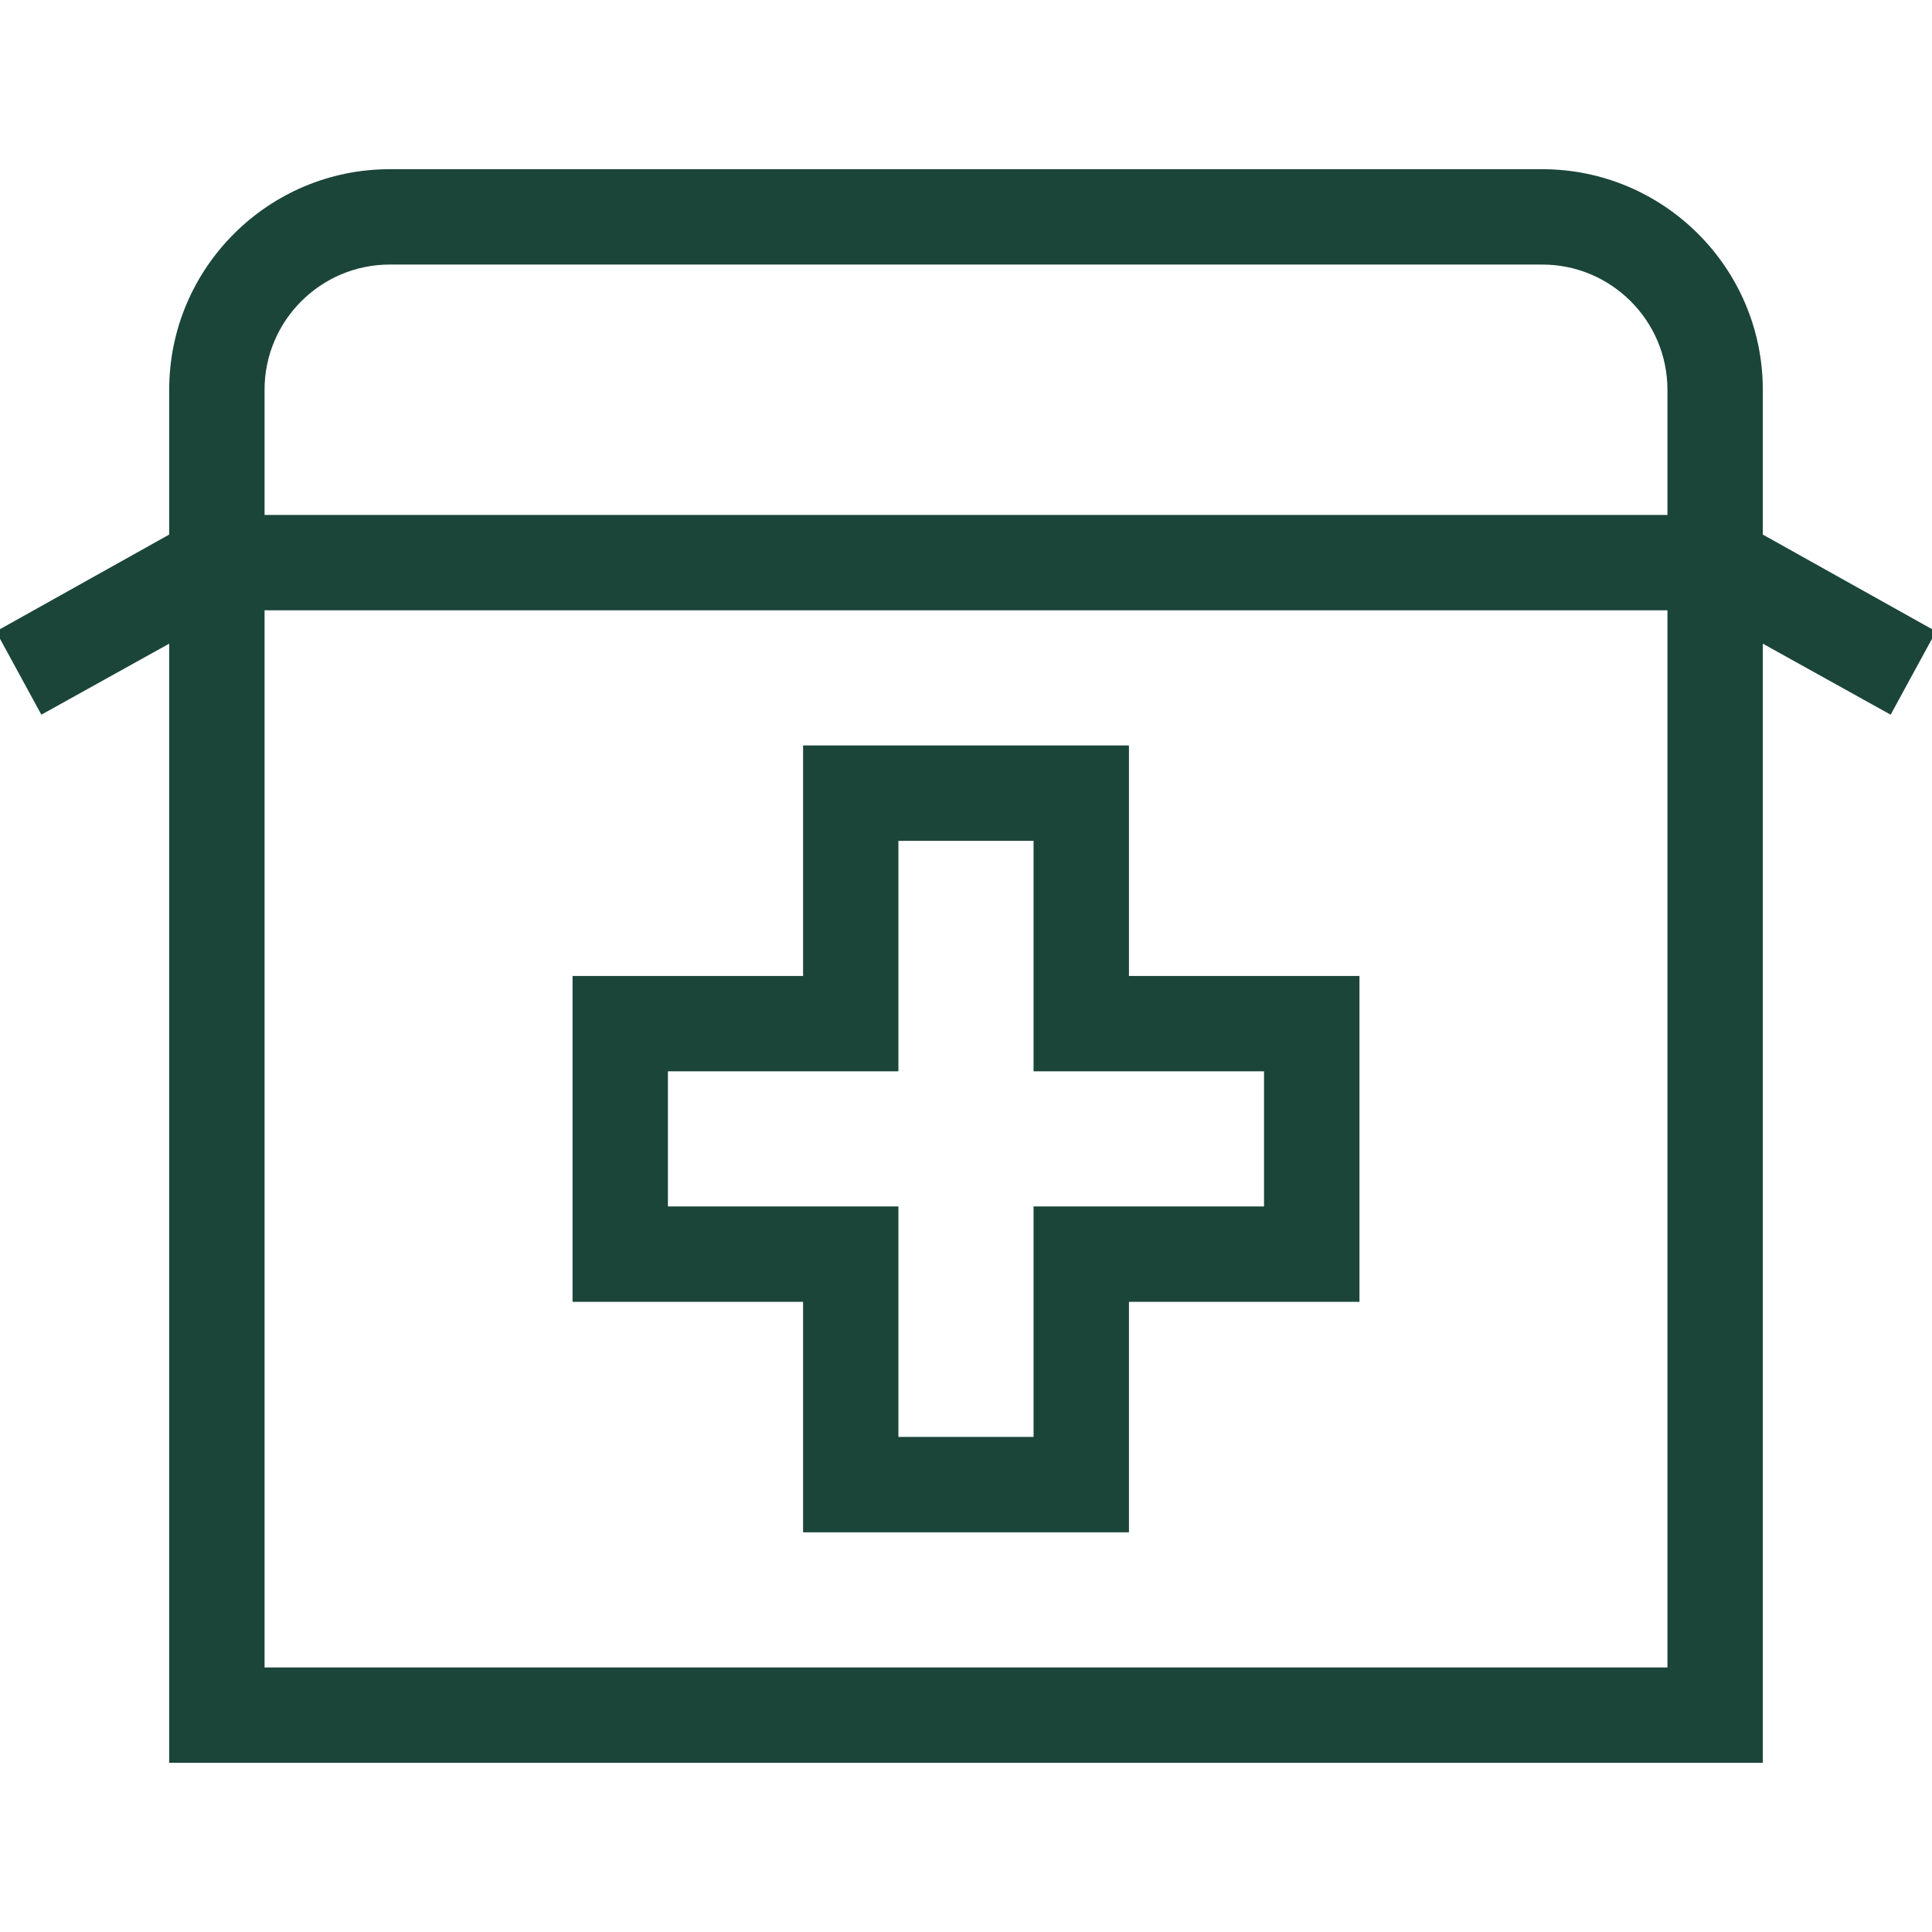
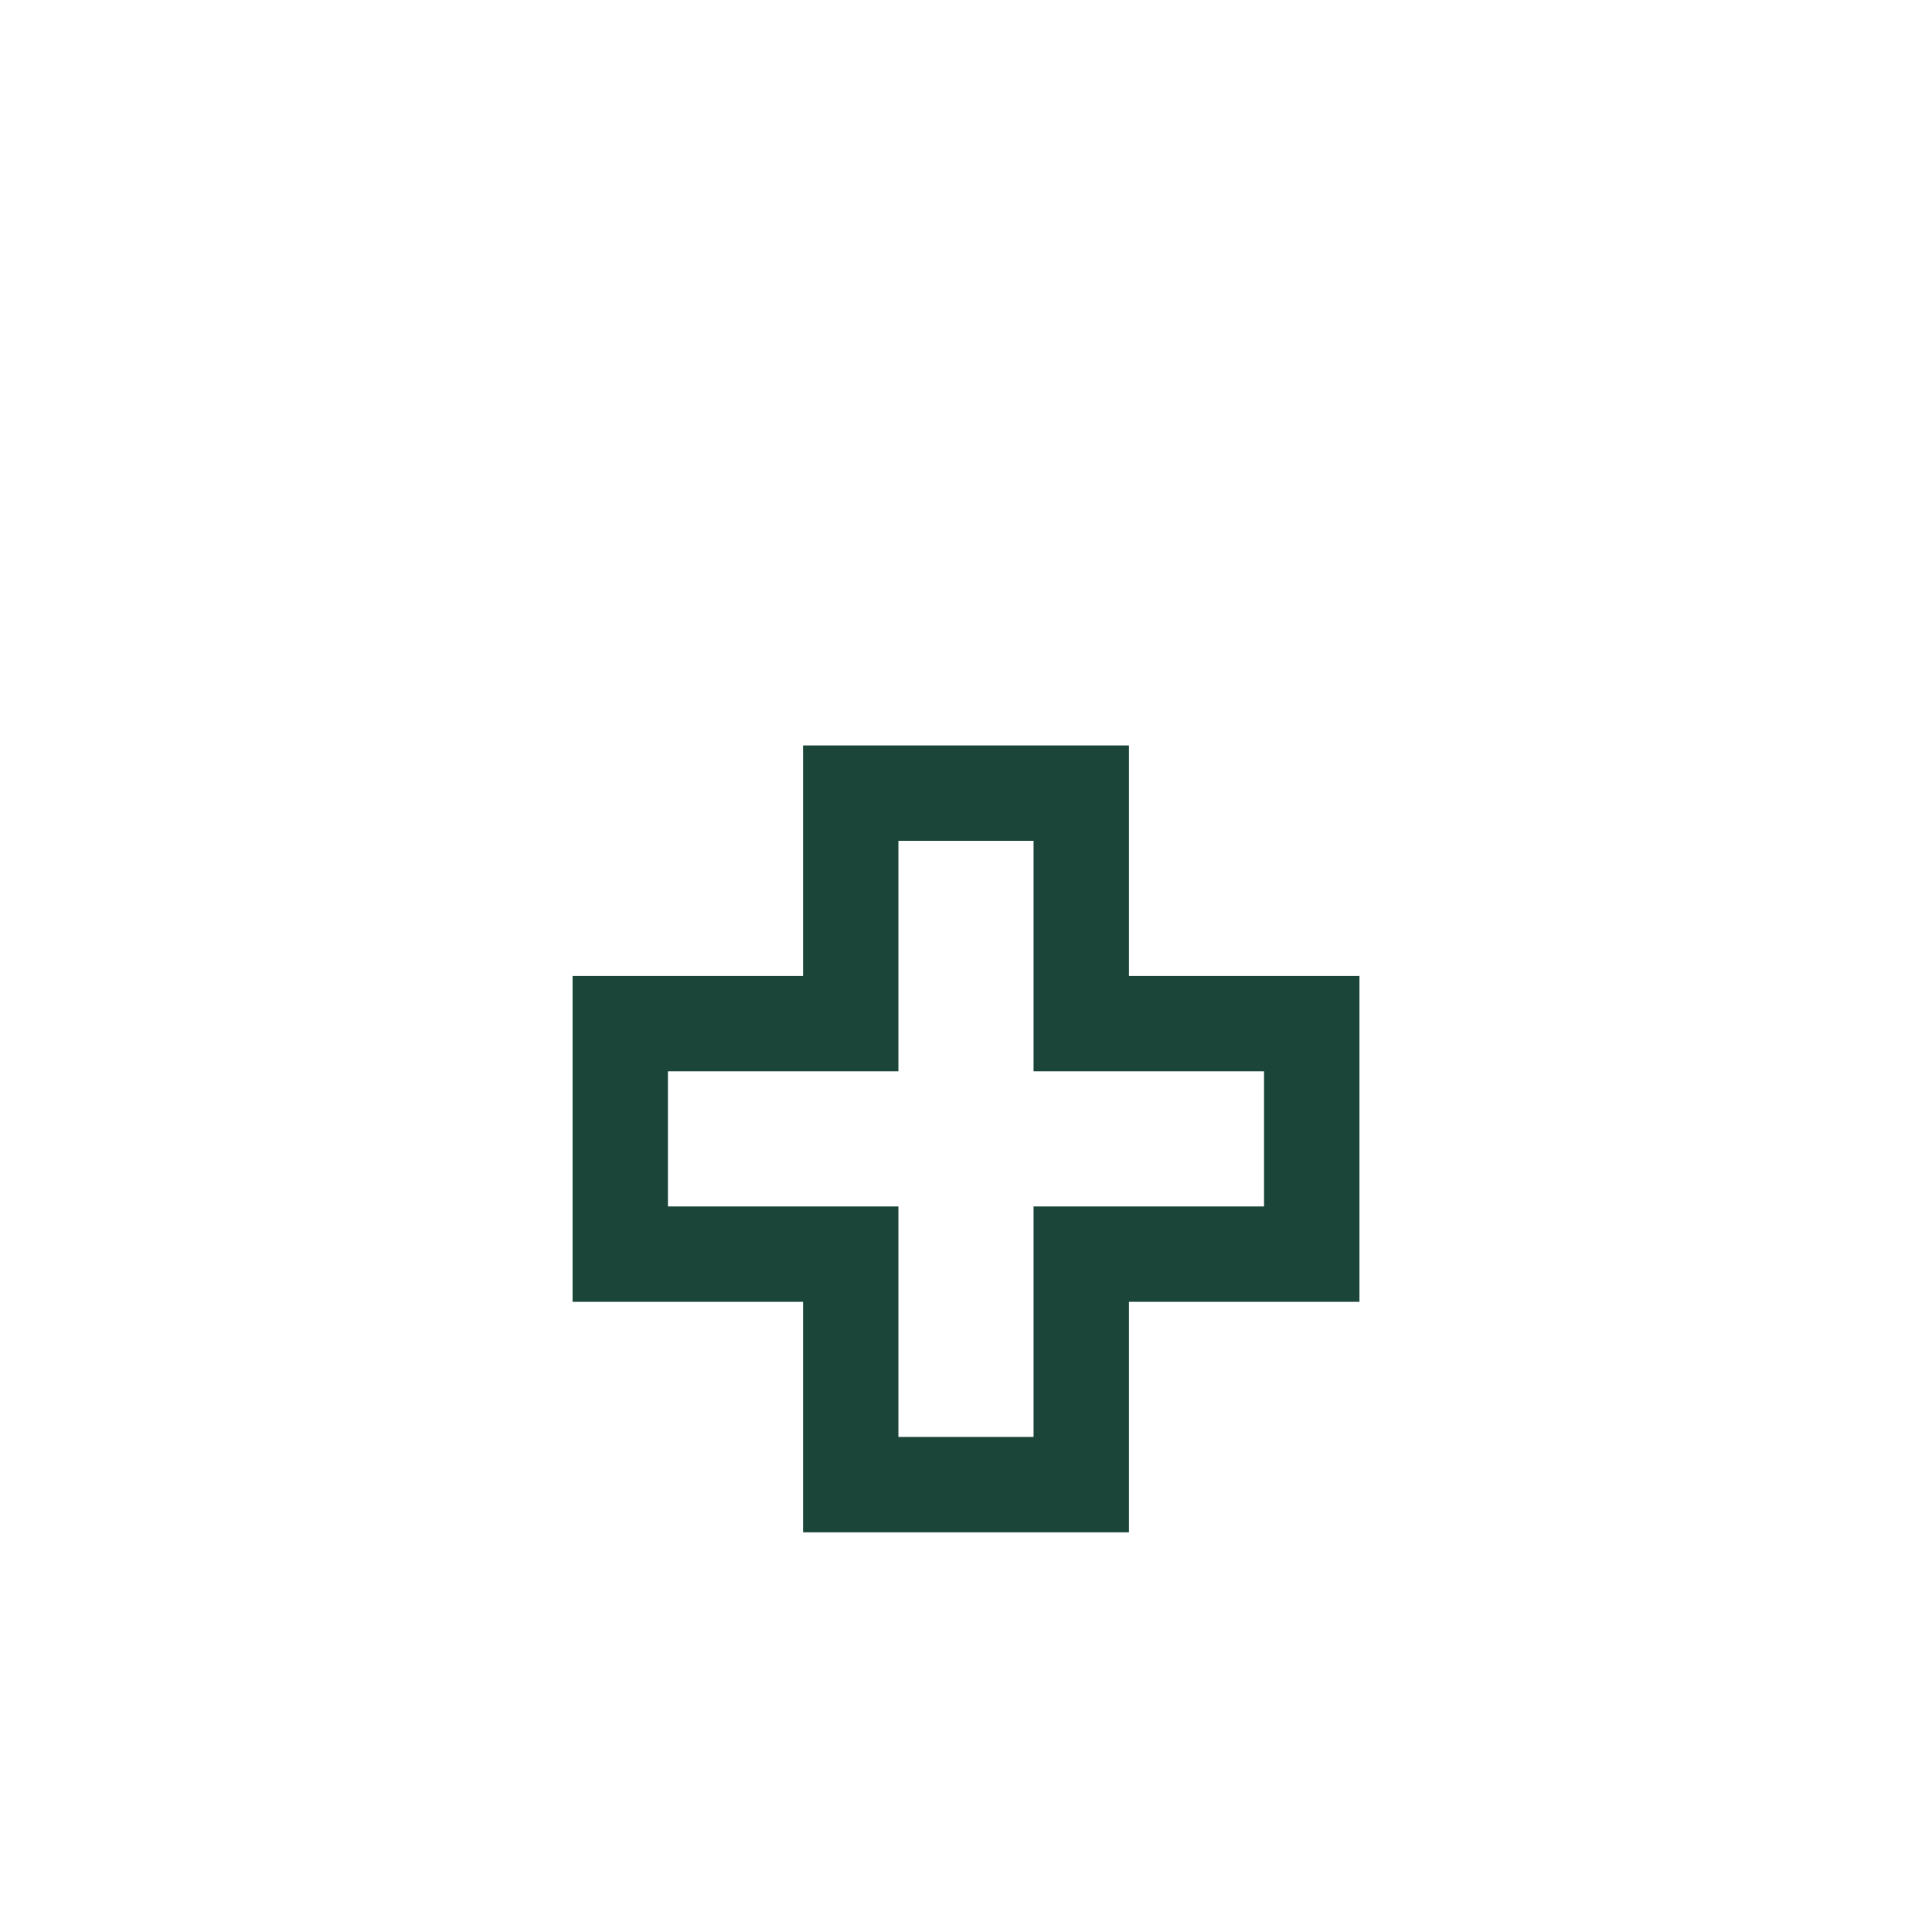
<svg xmlns="http://www.w3.org/2000/svg" width="640" height="640" viewBox="0 0 640 640" fill="none">
  <g clip-path="url(#x3e4yvp80a)" fill="#1B4539">
    <path d="M266.03 507.6h107.95v-76.35h76.36V323.3h-76.36v-76.36H266.03v76.36h-76.36v107.95h76.36v76.35zm-44.77-107.95v-44.76h76.35v-76.36h44.77v76.36h76.35v44.76h-76.35V476h-44.77v-76.35h-76.35z" />
-     <path d="M583.95 177.08v-47.97c0-40.29-32.78-73.06-73.06-73.06H129.11c-40.29 0-73.06 32.78-73.06 73.06v47.97l-57.38 32.08 15.03 27.59 42.35-23.53v370.74h527.9V213.22l42.35 23.53 15.03-27.59-57.38-32.08zm-31.59 375.28H87.64V202.17h464.72v350.19zm0-381.78H87.64v-41.47c0-22.87 18.6-41.47 41.47-41.47h381.78c22.87 0 41.47 18.6 41.47 41.47v41.47z" />
  </g>
  <defs>
    <clipPath id="x3e4yvp80a">
      <path fill="#fff" d="M0 0h640v640H0z" />
    </clipPath>
  </defs>
</svg>